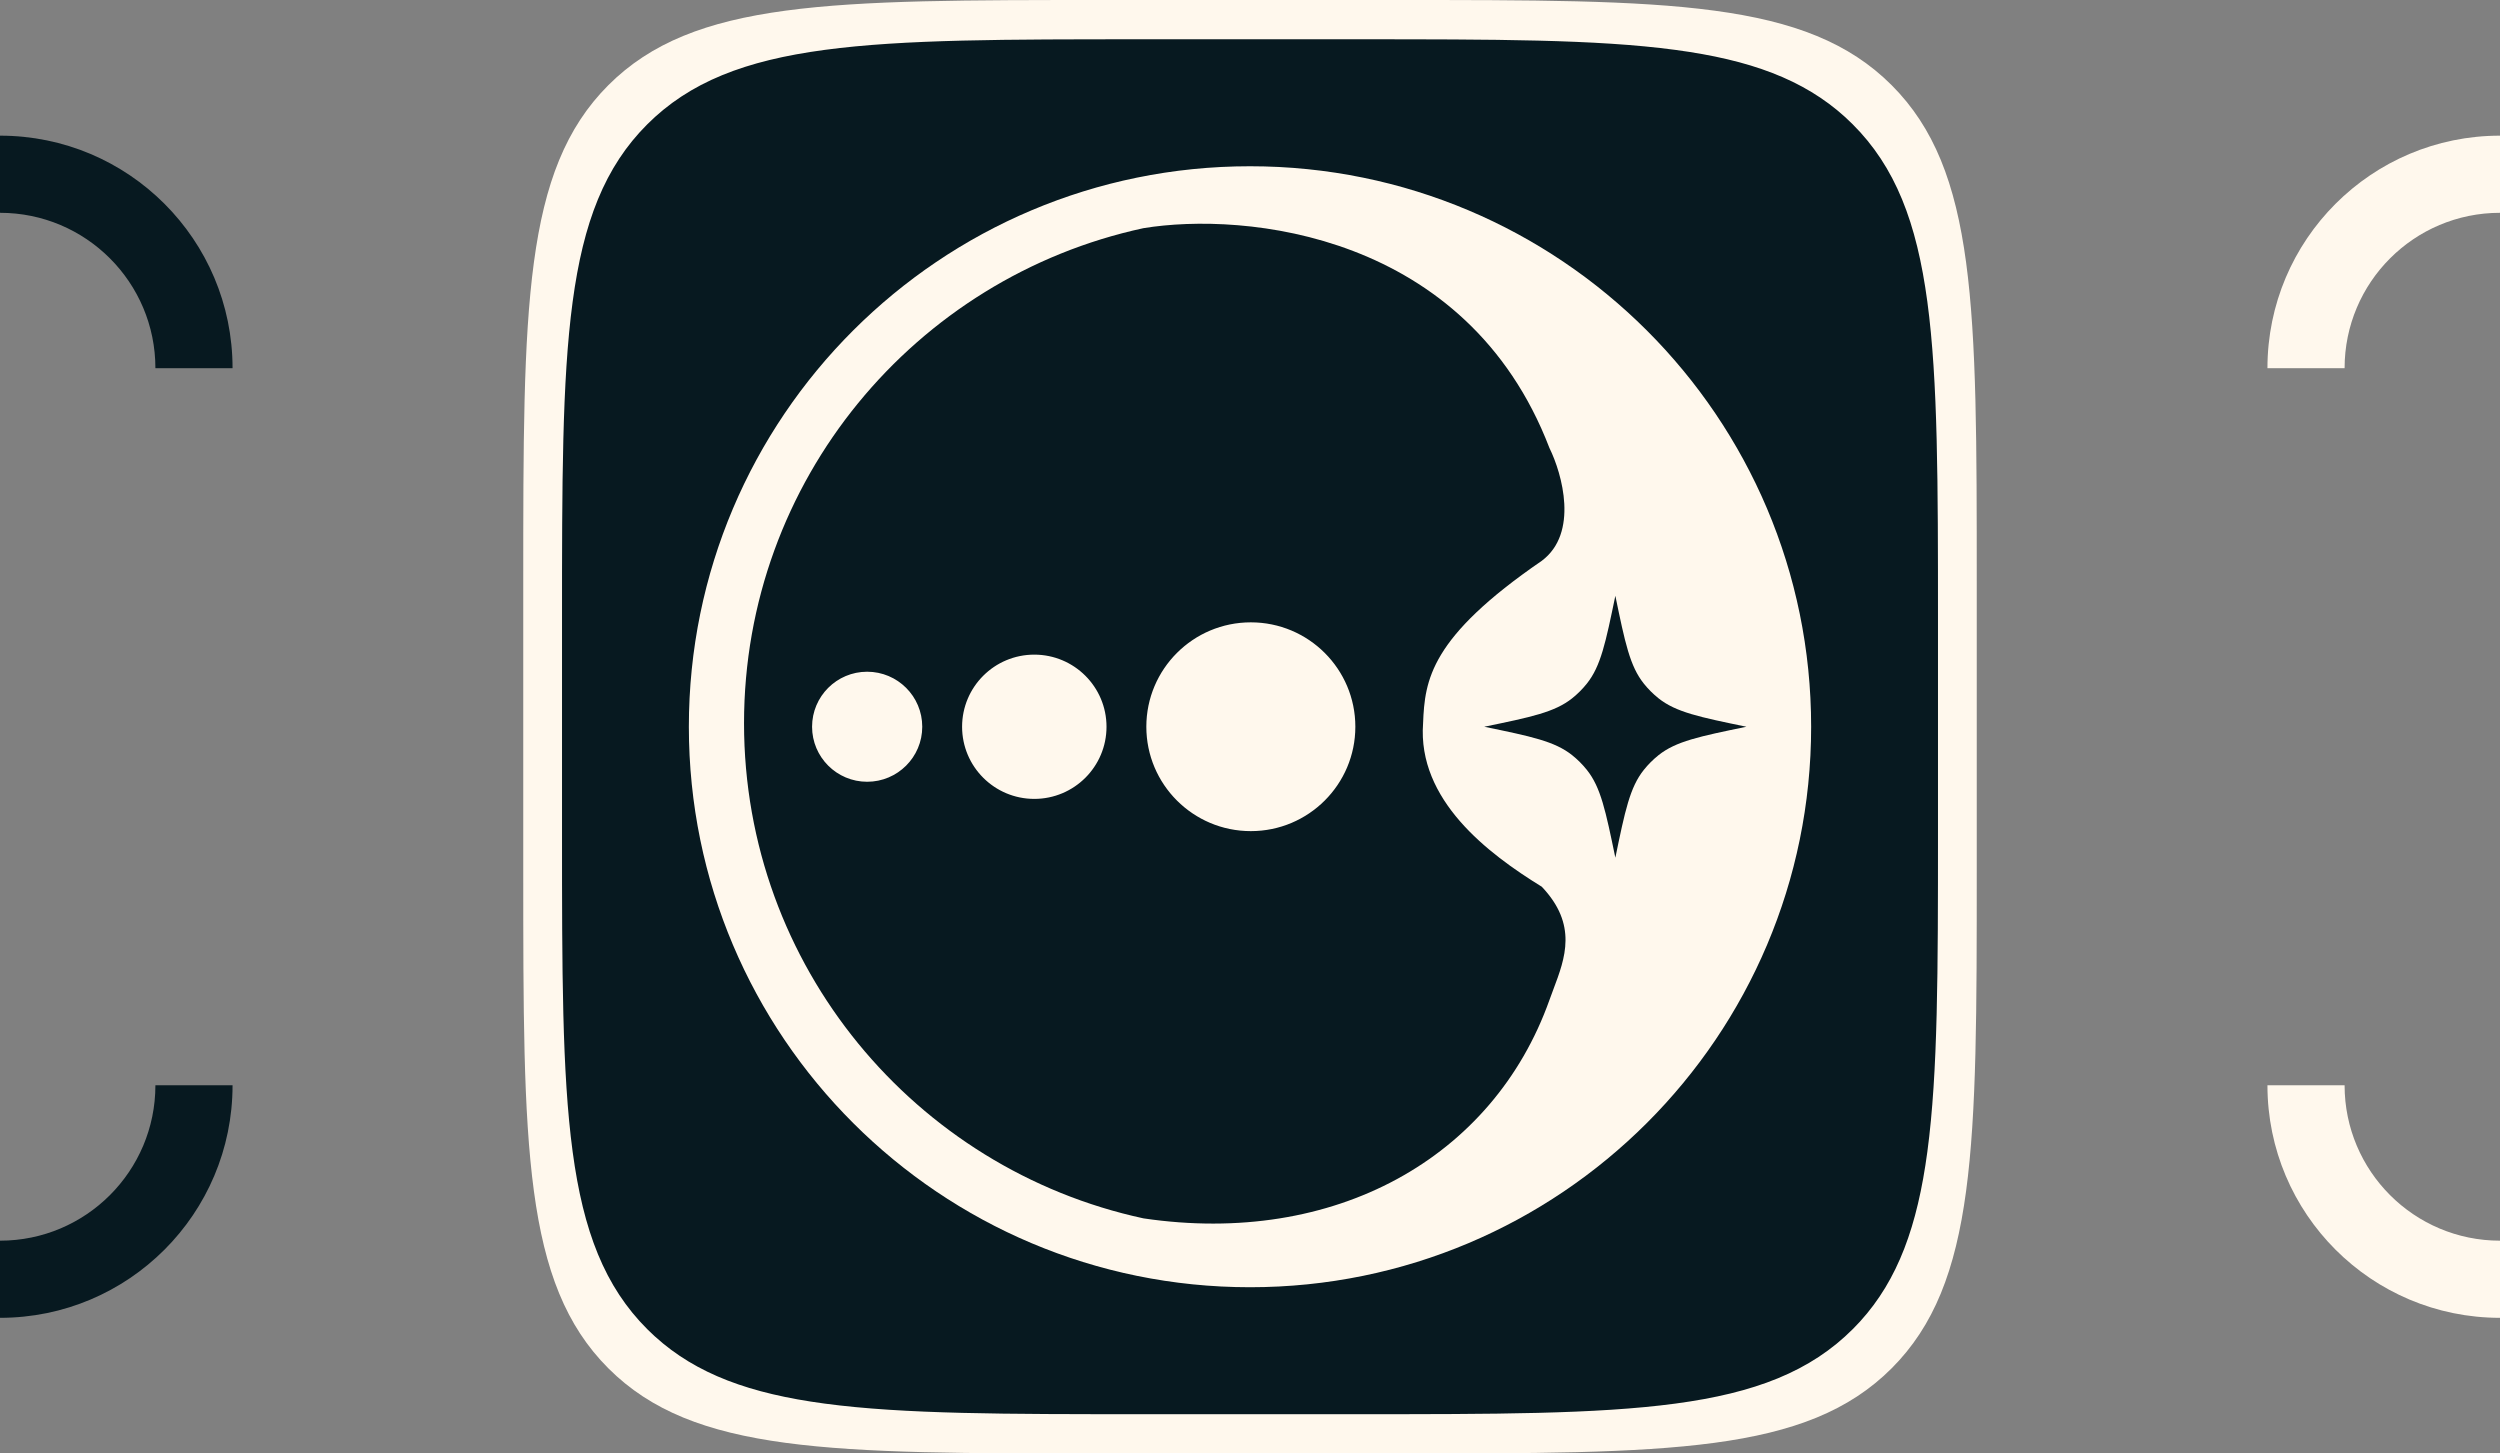
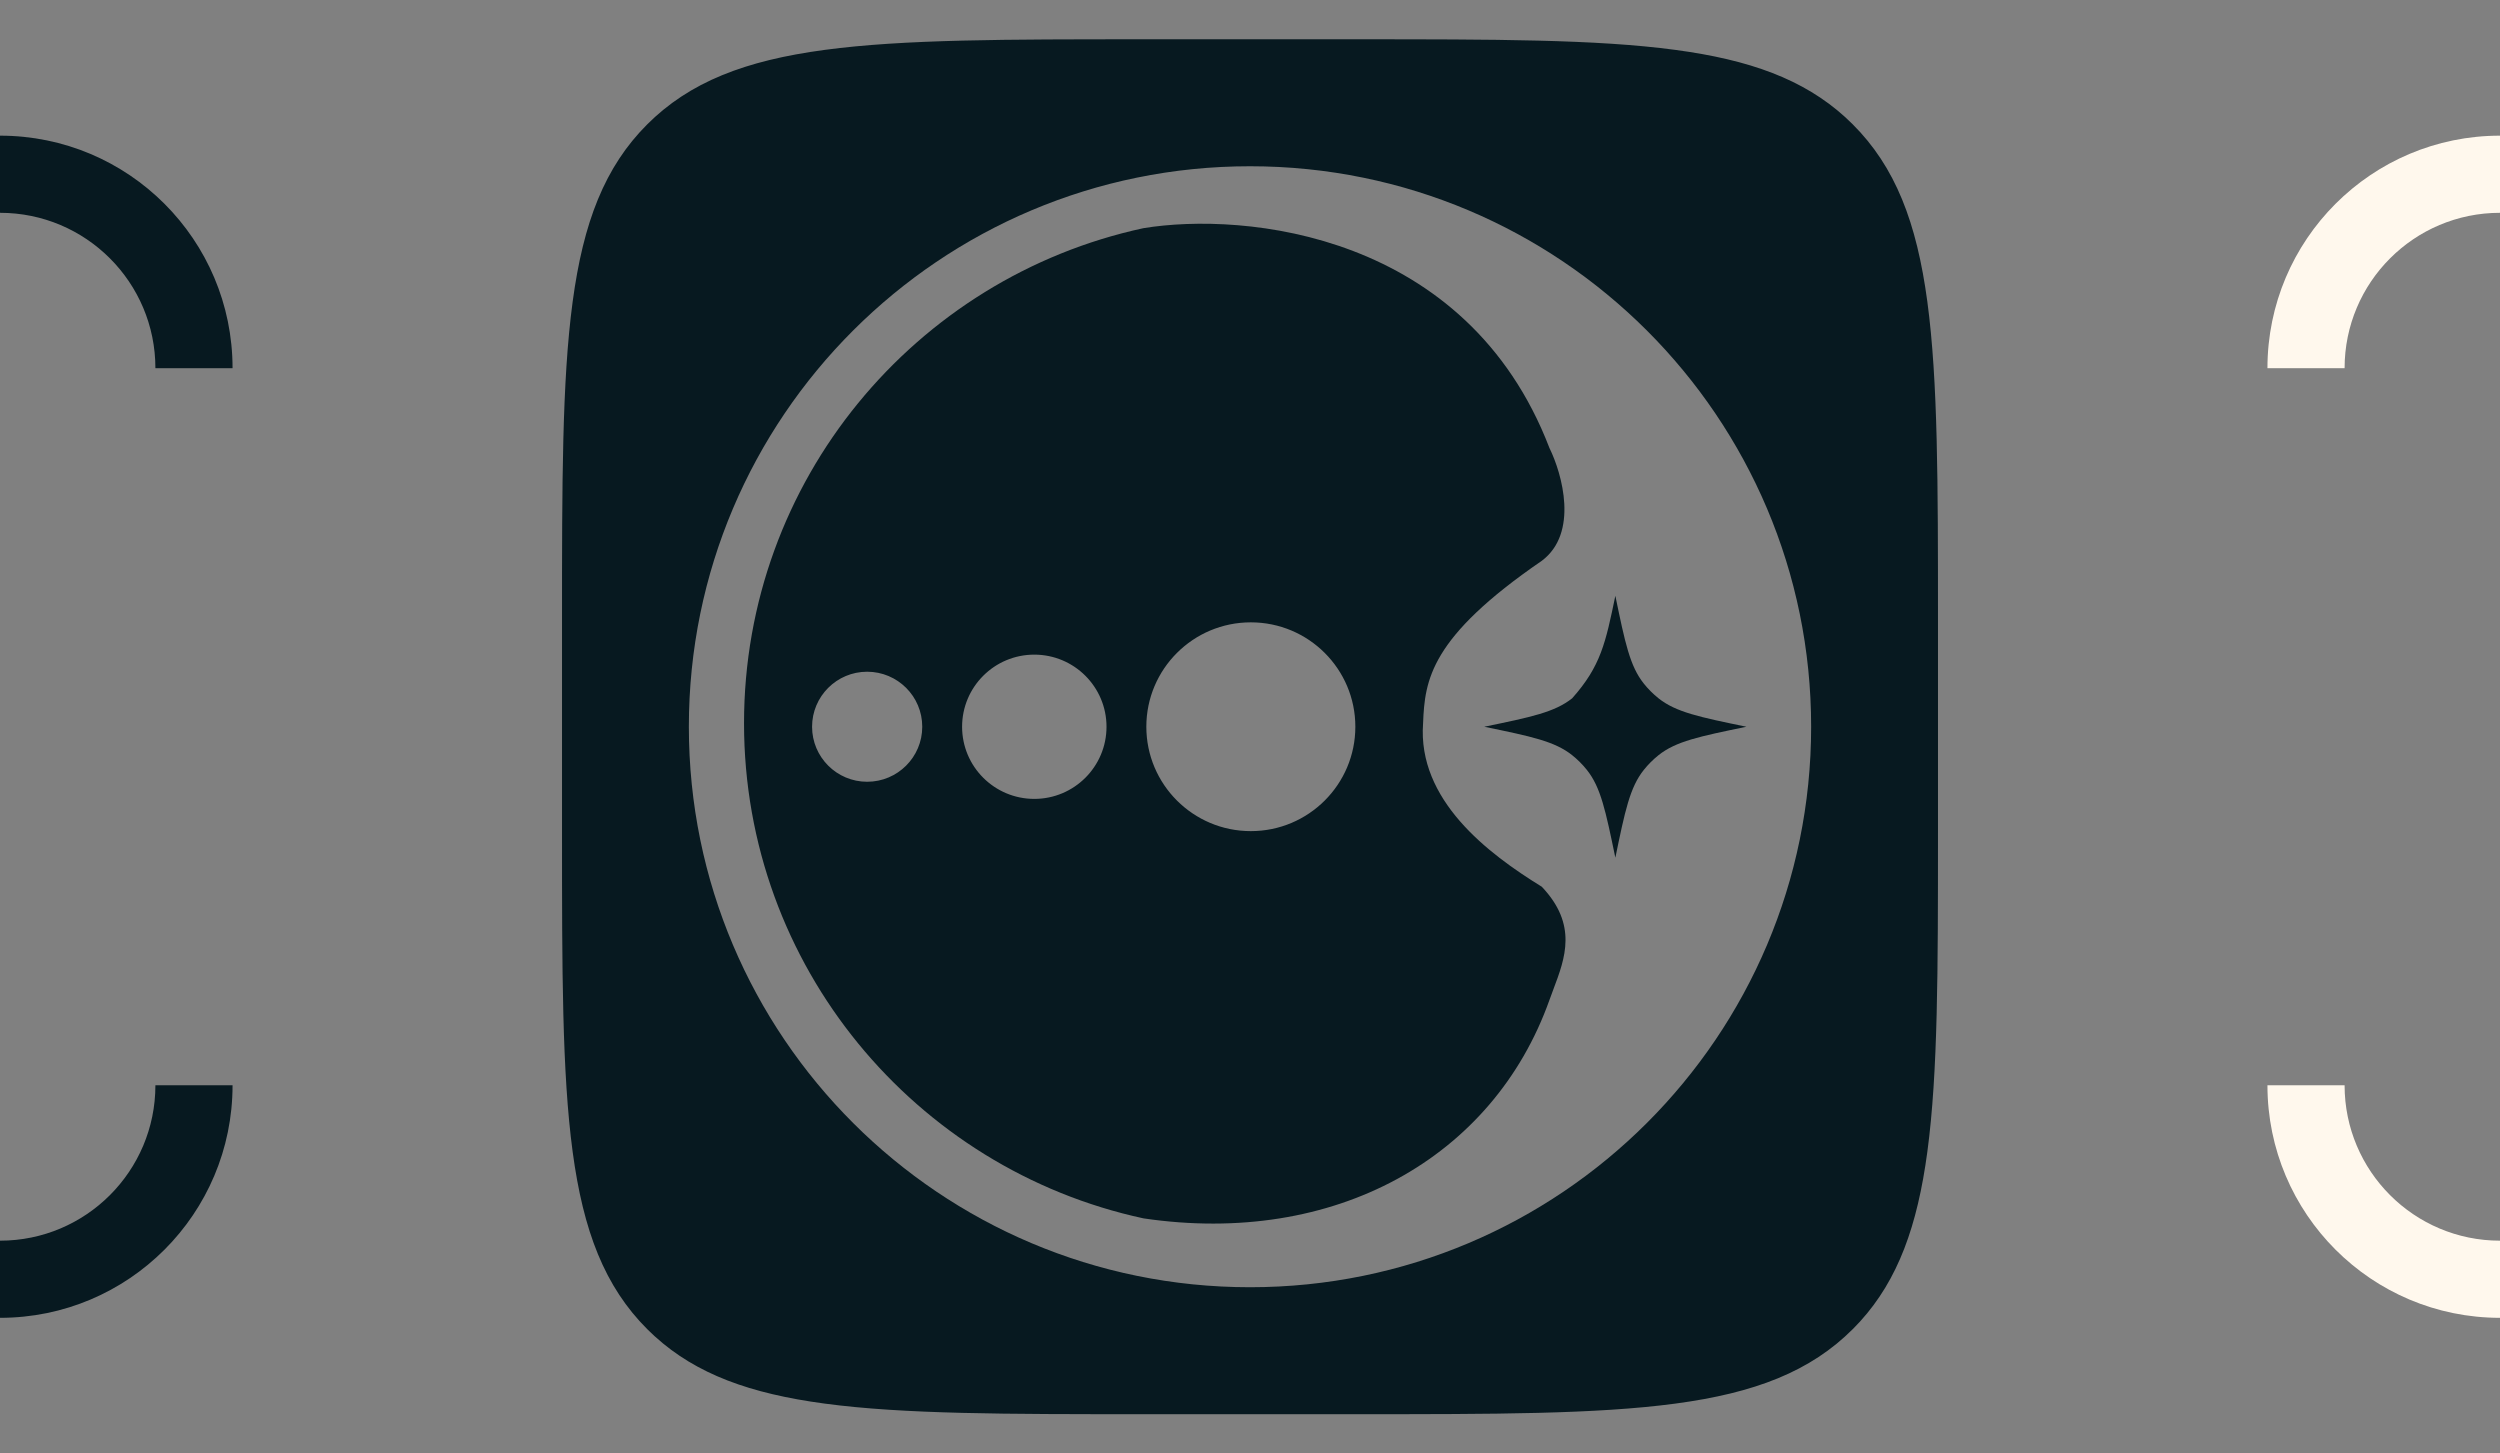
<svg xmlns="http://www.w3.org/2000/svg" width="129" height="75" viewBox="0 0 129 75" fill="none">
  <rect x="0" y="0" width="129" height="75" fill="#808080" stroke="none" />
  <path d="M12 19C12 12.373 6.628 7 0 7V10.981C4.429 10.981 8.019 14.571 8.019 19H12Z" fill="#071920" />
  <path d="M12 56C12 62.627 6.628 68 0 68V64.019C4.429 64.019 8.019 60.429 8.019 56H12Z" fill="#071920" />
-   <path d="M27 30C27 15.858 27 8.787 31.393 4.393C35.787 0 42.858 0 57 0H72C86.142 0 93.213 0 97.607 4.393C102 8.787 102 15.858 102 30V45C102 59.142 102 66.213 97.607 70.607C93.213 75 86.142 75 72 75H57C42.858 75 35.787 75 31.393 70.607C27 66.213 27 59.142 27 45V30Z" fill="#FFF8ED" />
  <path d="M59 4.027H70C77.127 4.027 82.272 4.031 86.192 4.558C89.814 5.045 92.127 5.949 93.855 7.513L94.192 7.835C95.956 9.598 96.949 11.972 97.469 15.835C97.996 19.755 98 24.9 98 32.027V42.973C98 50.101 97.996 55.245 97.469 59.166C96.982 62.788 96.078 65.1 94.514 66.828L94.192 67.166C92.429 68.929 90.055 69.923 86.192 70.442C82.272 70.969 77.127 70.973 70 70.973H59C51.873 70.973 46.728 70.969 42.808 70.442C39.186 69.955 36.873 69.051 35.145 67.487L34.808 67.166C33.044 65.403 32.051 63.029 31.531 59.166C31.004 55.245 31 50.101 31 42.973V32.027C31 24.9 31.004 19.755 31.531 15.835C32.051 11.972 33.044 9.598 34.808 7.835C36.571 6.072 38.945 5.078 42.808 4.558C46.728 4.031 51.873 4.027 59 4.027Z" stroke="#071920" stroke-width="4" />
  <path fill-rule="evenodd" clip-rule="evenodd" d="M46.634 3.041C37.447 3.041 30 10.479 30 19.655V55.345C30 64.521 37.447 71.959 46.634 71.959H82.366C91.553 71.959 99 64.521 99 55.345V19.655C99 10.479 91.553 3.041 82.366 3.041H46.634ZM64.5 66.421C80.492 66.421 93.455 53.473 93.455 37.5C93.455 21.527 80.492 8.579 64.5 8.579C48.508 8.579 35.545 21.527 35.545 37.5C35.545 53.473 48.508 66.421 64.5 66.421Z" fill="#071920" />
-   <path d="M83.352 30.743C83.852 33.164 84.102 34.375 84.822 35.275C85.045 35.554 85.299 35.808 85.579 36.032C86.481 36.75 87.692 37 90.116 37.5C87.692 38 86.481 38.25 85.579 38.968C85.299 39.192 85.045 39.446 84.822 39.725C84.102 40.625 83.852 41.836 83.352 44.257C82.851 41.836 82.601 40.625 81.881 39.725C81.658 39.446 81.404 39.192 81.124 38.968C80.222 38.25 79.011 38 76.587 37.5C79.011 37 80.222 36.75 81.124 36.032C81.404 35.808 81.658 35.554 81.881 35.275C82.601 34.375 82.851 33.164 83.352 30.743Z" fill="#071920" />
+   <path d="M83.352 30.743C83.852 33.164 84.102 34.375 84.822 35.275C85.045 35.554 85.299 35.808 85.579 36.032C86.481 36.75 87.692 37 90.116 37.5C87.692 38 86.481 38.25 85.579 38.968C85.299 39.192 85.045 39.446 84.822 39.725C84.102 40.625 83.852 41.836 83.352 44.257C82.851 41.836 82.601 40.625 81.881 39.725C81.658 39.446 81.404 39.192 81.124 38.968C80.222 38.25 79.011 38 76.587 37.5C79.011 37 80.222 36.75 81.124 36.032C82.601 34.375 82.851 33.164 83.352 30.743Z" fill="#071920" />
  <path fill-rule="evenodd" clip-rule="evenodd" d="M73.431 37.32C73.519 35.084 73.788 32.894 79.556 28.938C81.464 27.51 80.614 24.462 79.951 23.116C75.683 11.995 64.208 10.92 59.004 11.773C47.22 14.318 38.392 24.789 38.392 37.32C38.392 49.851 47.22 60.323 59.004 62.868C68.856 64.326 77.044 59.764 79.951 51.601C80.015 51.419 80.085 51.236 80.154 51.051C80.764 49.435 81.414 47.713 79.556 45.755C76.761 44.036 73.136 41.274 73.431 37.32ZM64.543 42.886C67.521 42.886 69.936 40.474 69.936 37.499C69.936 34.525 67.521 32.113 64.543 32.113C61.565 32.113 59.151 34.525 59.151 37.499C59.151 40.474 61.565 42.886 64.543 42.886ZM53.37 41.223C55.428 41.223 57.096 39.556 57.096 37.501C57.096 35.445 55.428 33.779 53.37 33.779C51.312 33.779 49.644 35.445 49.644 37.501C49.644 39.556 51.312 41.223 53.37 41.223ZM47.588 37.5C47.588 39.068 46.315 40.339 44.745 40.339C43.176 40.339 41.903 39.068 41.903 37.5C41.903 35.932 43.176 34.661 44.745 34.661C46.315 34.661 47.588 35.932 47.588 37.5Z" fill="#071920" />
  <path d="M117 19C117 12.373 122.372 7 129 7V10.981C124.571 10.981 120.981 14.571 120.981 19H117Z" fill="#FFF8ED" />
  <path d="M117 56C117 62.627 122.372 68 129 68V64.019C124.571 64.019 120.981 60.429 120.981 56H117Z" fill="#FFF8ED" />
</svg>